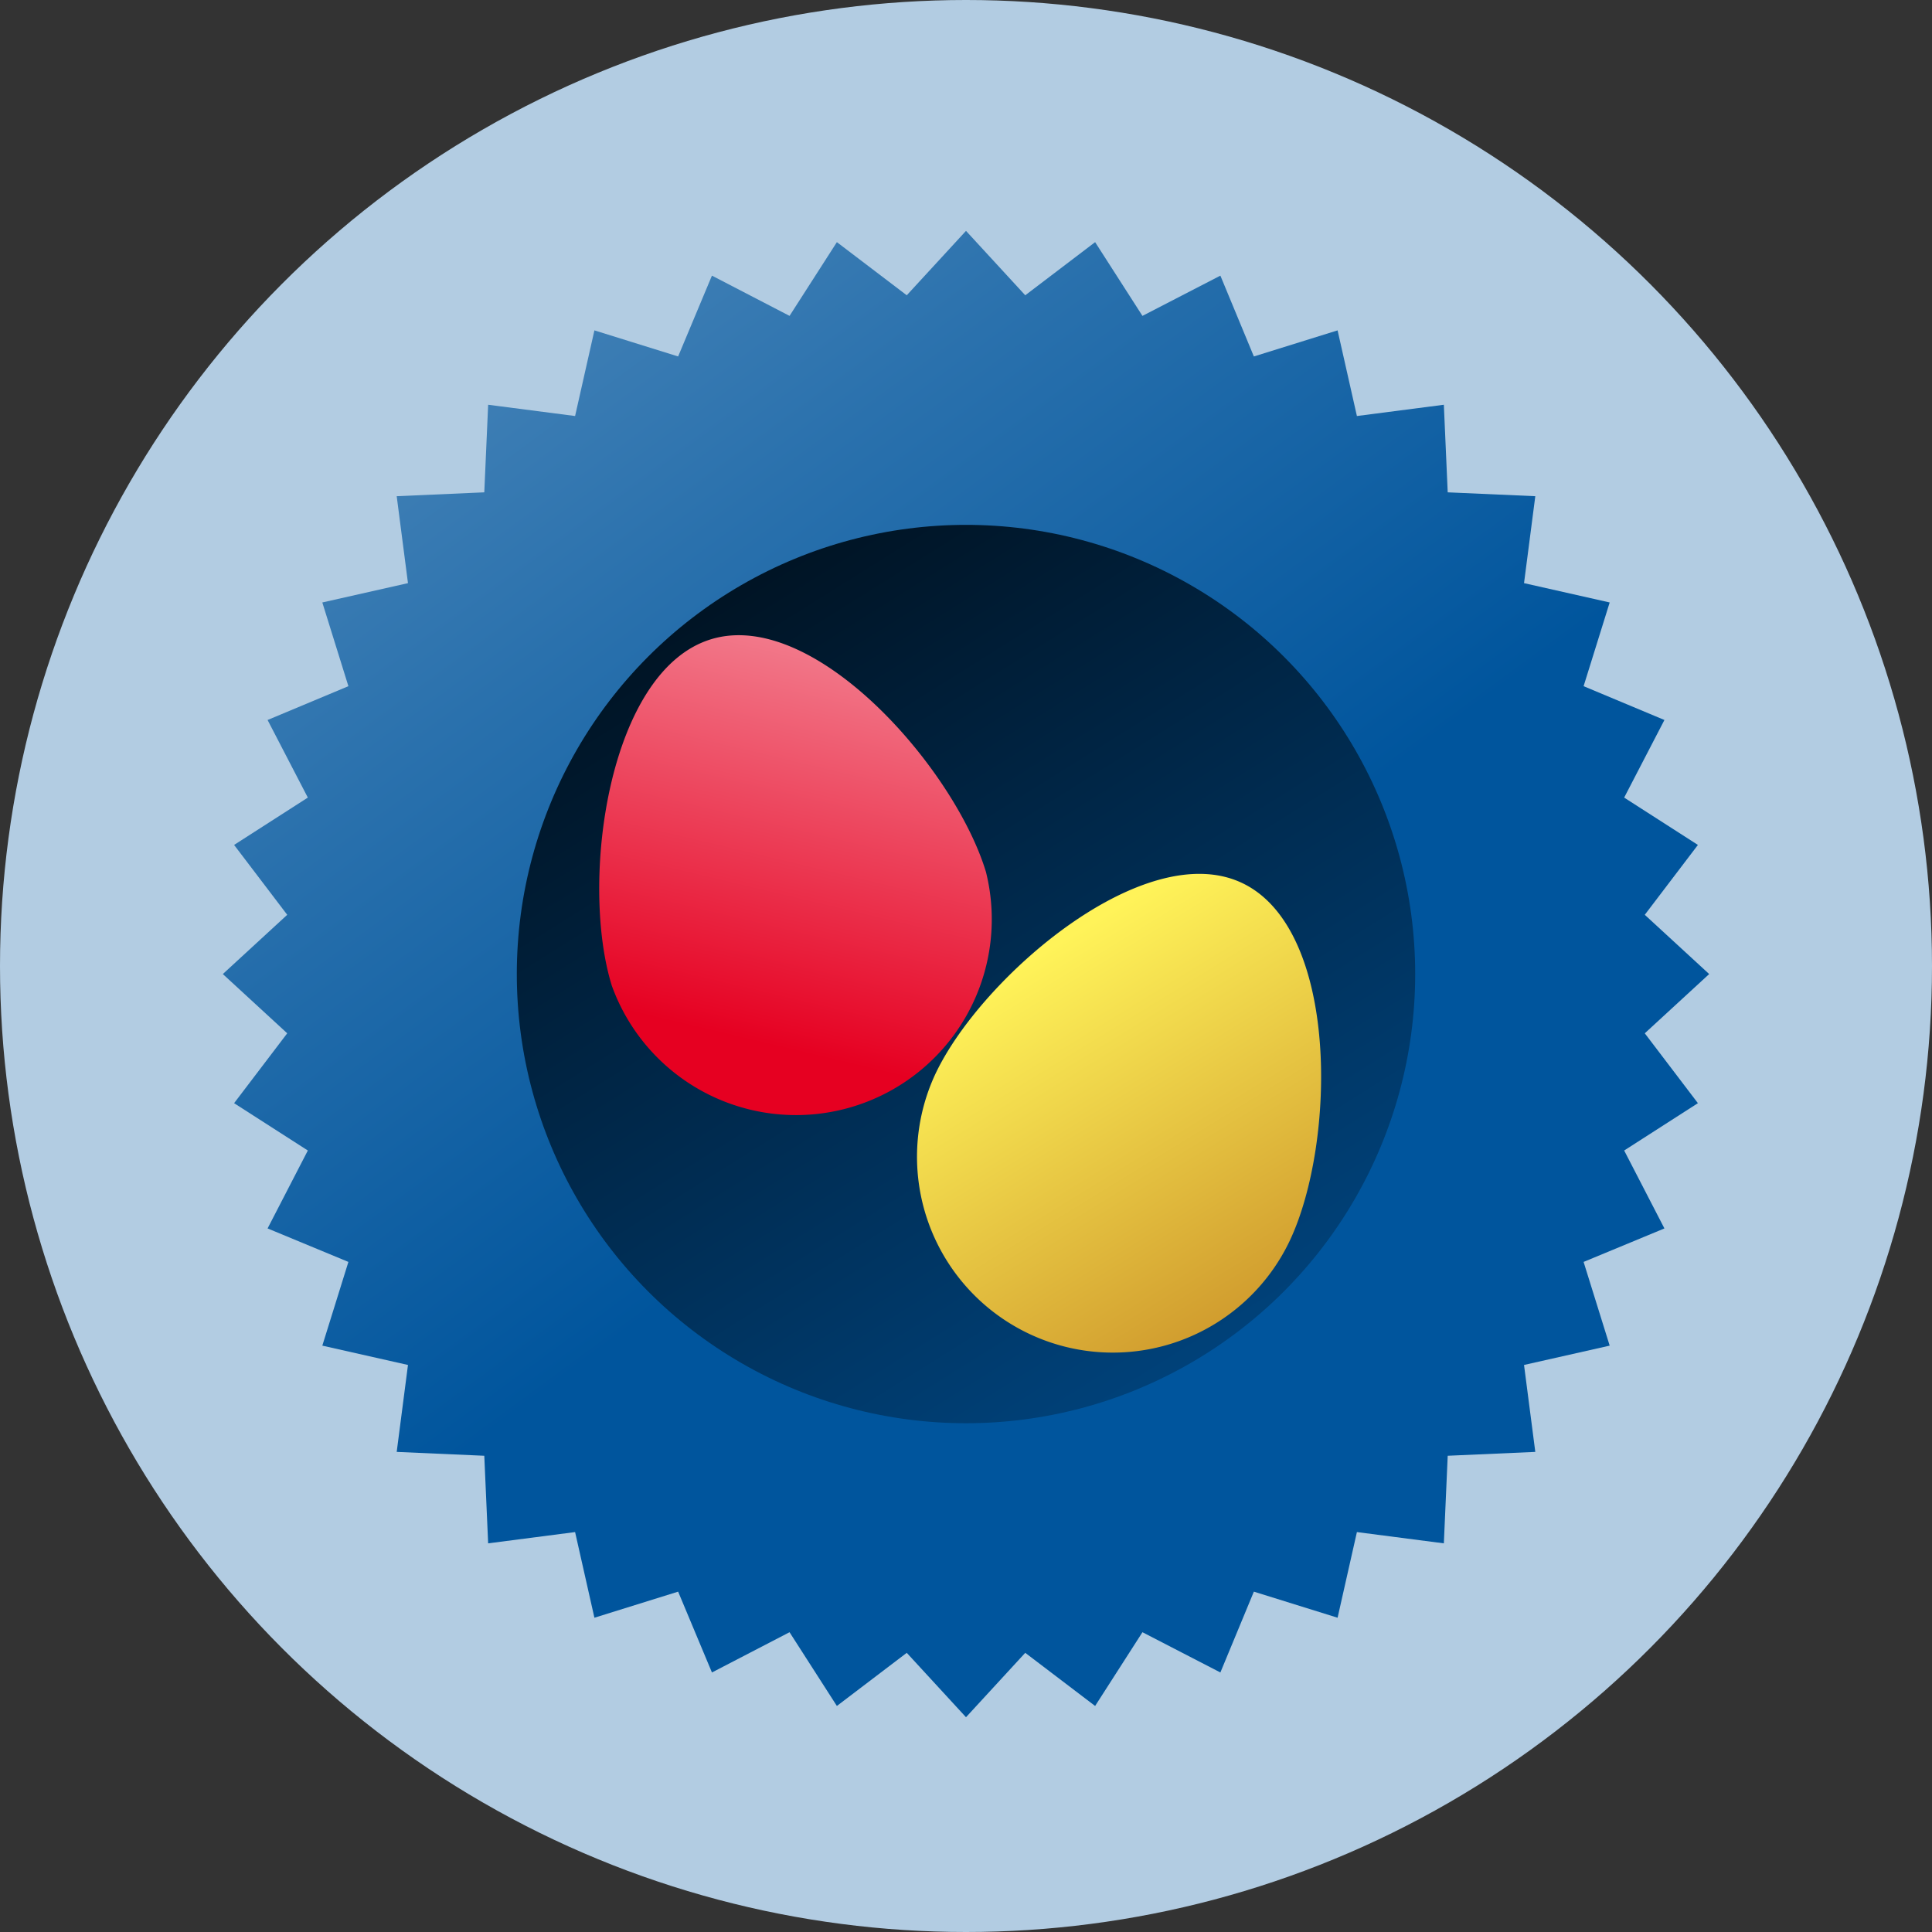
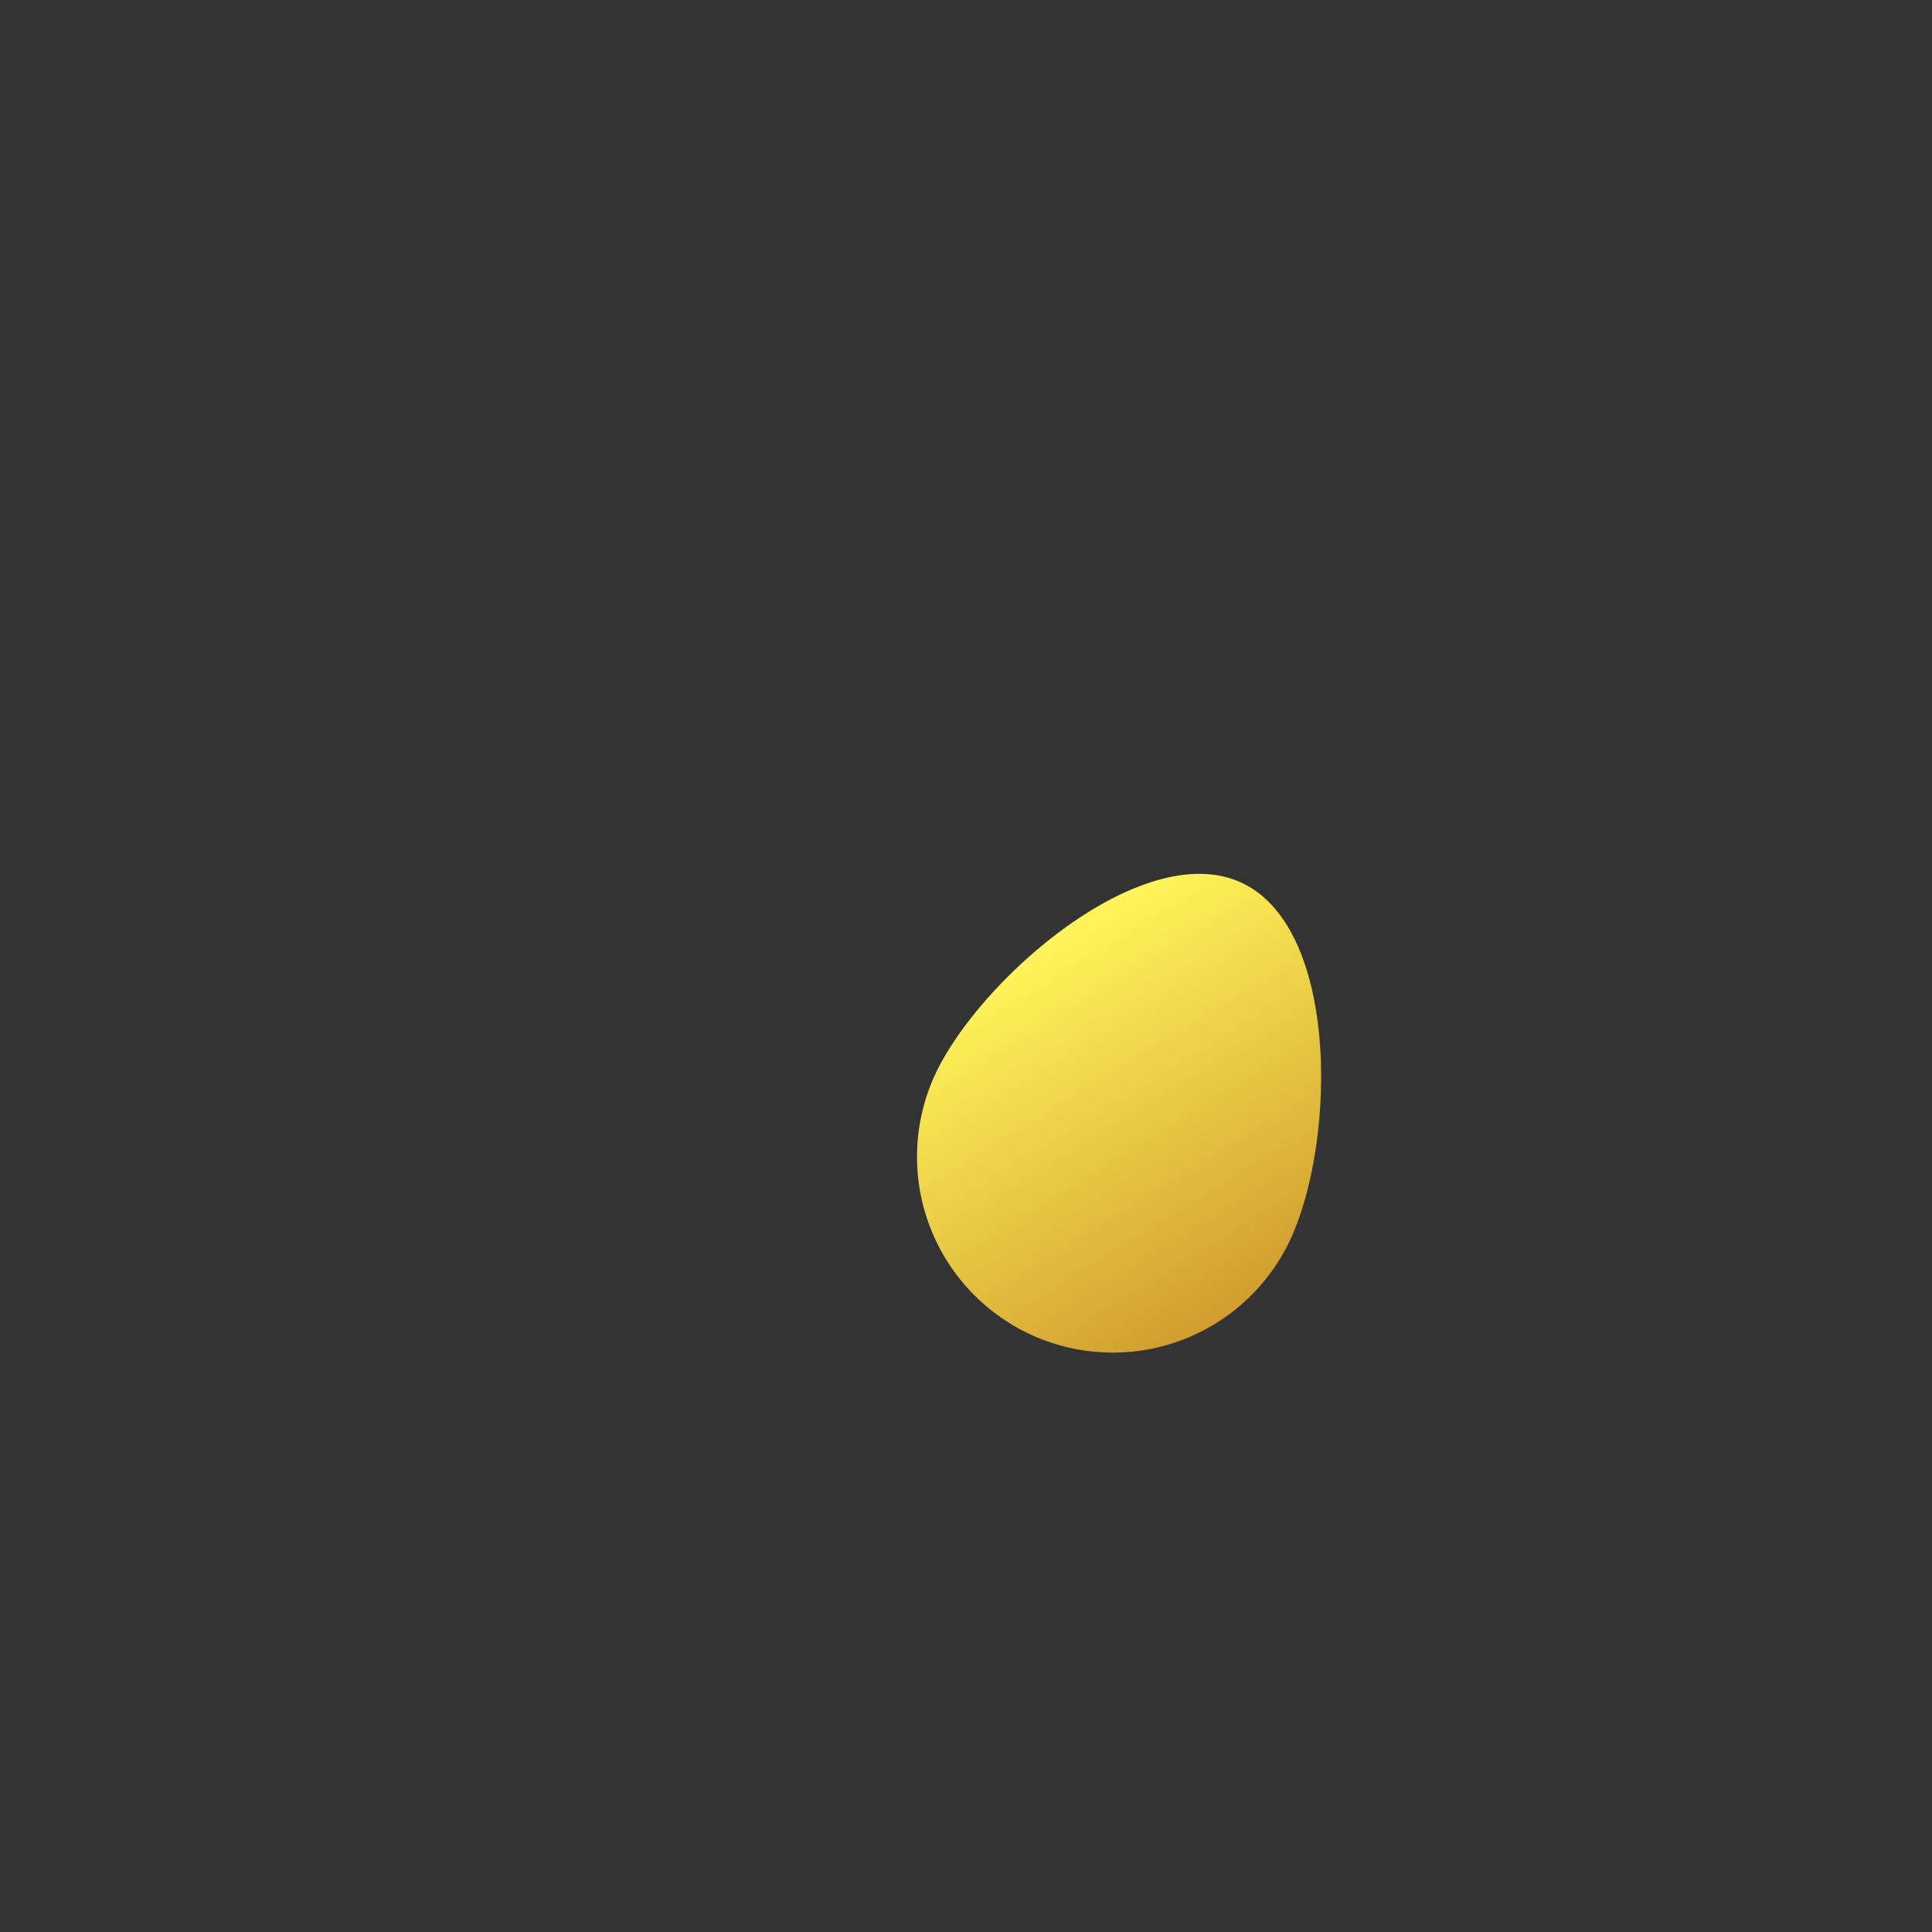
<svg xmlns="http://www.w3.org/2000/svg" width="60" height="60" viewBox="0 0 60 60">
  <rect x="0" y="0" width="60" height="60" fill="#333333" stroke="none" />
  <defs>
    <linearGradient id="19b94348-7bc6-44c5-9335-f94db0df2217" data-name="Neues Verlaufsfeld 5" x1="-27.91" y1="-48.46" x2="36.84" y2="39.54" gradientUnits="userSpaceOnUse">
      <stop offset="0" stop-color="#fff" />
      <stop offset="0.37" stop-color="#94b8d6" />
      <stop offset="0.75" stop-color="#2a71ad" />
      <stop offset="0.92" stop-color="#00559d" />
    </linearGradient>
    <linearGradient id="22508081-490e-4a88-9db5-3e15951a4838" data-name="Neues Verlaufsfeld 19" x1="16.41" y1="8.56" x2="44.36" y2="53.18" gradientUnits="userSpaceOnUse">
      <stop offset="0" />
      <stop offset="0.05" stop-color="#000509" />
      <stop offset="0.71" stop-color="#003e73" />
      <stop offset="1" stop-color="#00559d" />
    </linearGradient>
    <linearGradient id="c43b0a5b-d082-42ea-83b4-16ab03e3ce22" data-name="Neues Verlaufsfeld 3" x1="29.62" y1="7.25" x2="23.63" y2="32.4" gradientUnits="userSpaceOnUse">
      <stop offset="0" stop-color="#fff" />
      <stop offset="0.6" stop-color="#f06579" />
      <stop offset="1" stop-color="#e60021" />
    </linearGradient>
    <linearGradient id="251b1ed5-109a-42d1-b7d7-8aeddfdf4abd" data-name="Neues Verlaufsfeld 9" x1="42.41" y1="46.52" x2="32.11" y2="29.74" gradientUnits="userSpaceOnUse">
      <stop offset="0" stop-color="#b66b16" />
      <stop offset="0.26" stop-color="#ca9028" />
      <stop offset="1" stop-color="#fff359" />
    </linearGradient>
  </defs>
  <title>ostereier</title>
  <g id="4bca7888-a044-492e-9e0e-376eb21bdd1b" data-name="Layer 2">
    <g id="2b5d021d-0c85-4625-b7ea-c5c14a8184af" data-name="Ebene 1">
      <g>
-         <circle cx="30" cy="30" r="30" fill="#b2cce2" />
-         <polygon points="30 7.17 31.84 9.17 34.01 7.52 35.48 9.81 37.9 8.56 38.94 11.07 41.54 10.26 42.14 12.92 44.84 12.57 44.96 15.29 47.68 15.41 47.33 18.11 49.99 18.71 49.18 21.31 51.69 22.36 50.44 24.77 52.73 26.24 51.08 28.41 53.08 30.25 51.08 32.09 52.73 34.26 50.44 35.73 51.69 38.15 49.18 39.19 49.99 41.79 47.33 42.39 47.68 45.09 44.96 45.21 44.84 47.93 42.14 47.58 41.54 50.24 38.94 49.43 37.9 51.94 35.48 50.69 34.01 52.98 31.84 51.33 30 53.33 28.16 51.33 25.99 52.98 24.52 50.69 22.11 51.94 21.06 49.43 18.46 50.24 17.86 47.58 15.16 47.93 15.04 45.21 12.32 45.09 12.67 42.39 10.01 41.79 10.82 39.19 8.31 38.15 9.56 35.73 7.27 34.26 8.92 32.09 6.92 30.25 8.92 28.41 7.27 26.24 9.56 24.77 8.31 22.36 10.82 21.31 10.01 18.71 12.67 18.11 12.32 15.41 15.04 15.29 15.16 12.57 17.86 12.92 18.46 10.26 21.06 11.07 22.11 8.56 24.52 9.81 25.99 7.52 28.16 9.17 30 7.17" fill="url(#19b94348-7bc6-44c5-9335-f94db0df2217)" />
-         <circle cx="30" cy="30.25" r="13.95" fill="url(#22508081-490e-4a88-9db5-3e15951a4838)" />
-         <path d="M30.62 27.08A6.08 6.08 0 0 1 19 30.61c-1-3.22-.12-9.79 3.09-10.76s7.56 4.02 8.53 7.23z" fill="url(#c43b0a5b-d082-42ea-83b4-16ab03e3ce22)" />
-         <path d="M40.06 38.52a6.08 6.08 0 0 1-11-5.19c1.43-3 6.48-7.34 9.51-5.91s2.92 8.06 1.49 11.1z" fill="url(#251b1ed5-109a-42d1-b7d7-8aeddfdf4abd)" />
+         <path d="M40.06 38.52a6.08 6.08 0 0 1-11-5.19c1.43-3 6.48-7.34 9.51-5.91s2.92 8.06 1.49 11.1" fill="url(#251b1ed5-109a-42d1-b7d7-8aeddfdf4abd)" />
      </g>
    </g>
  </g>
</svg>